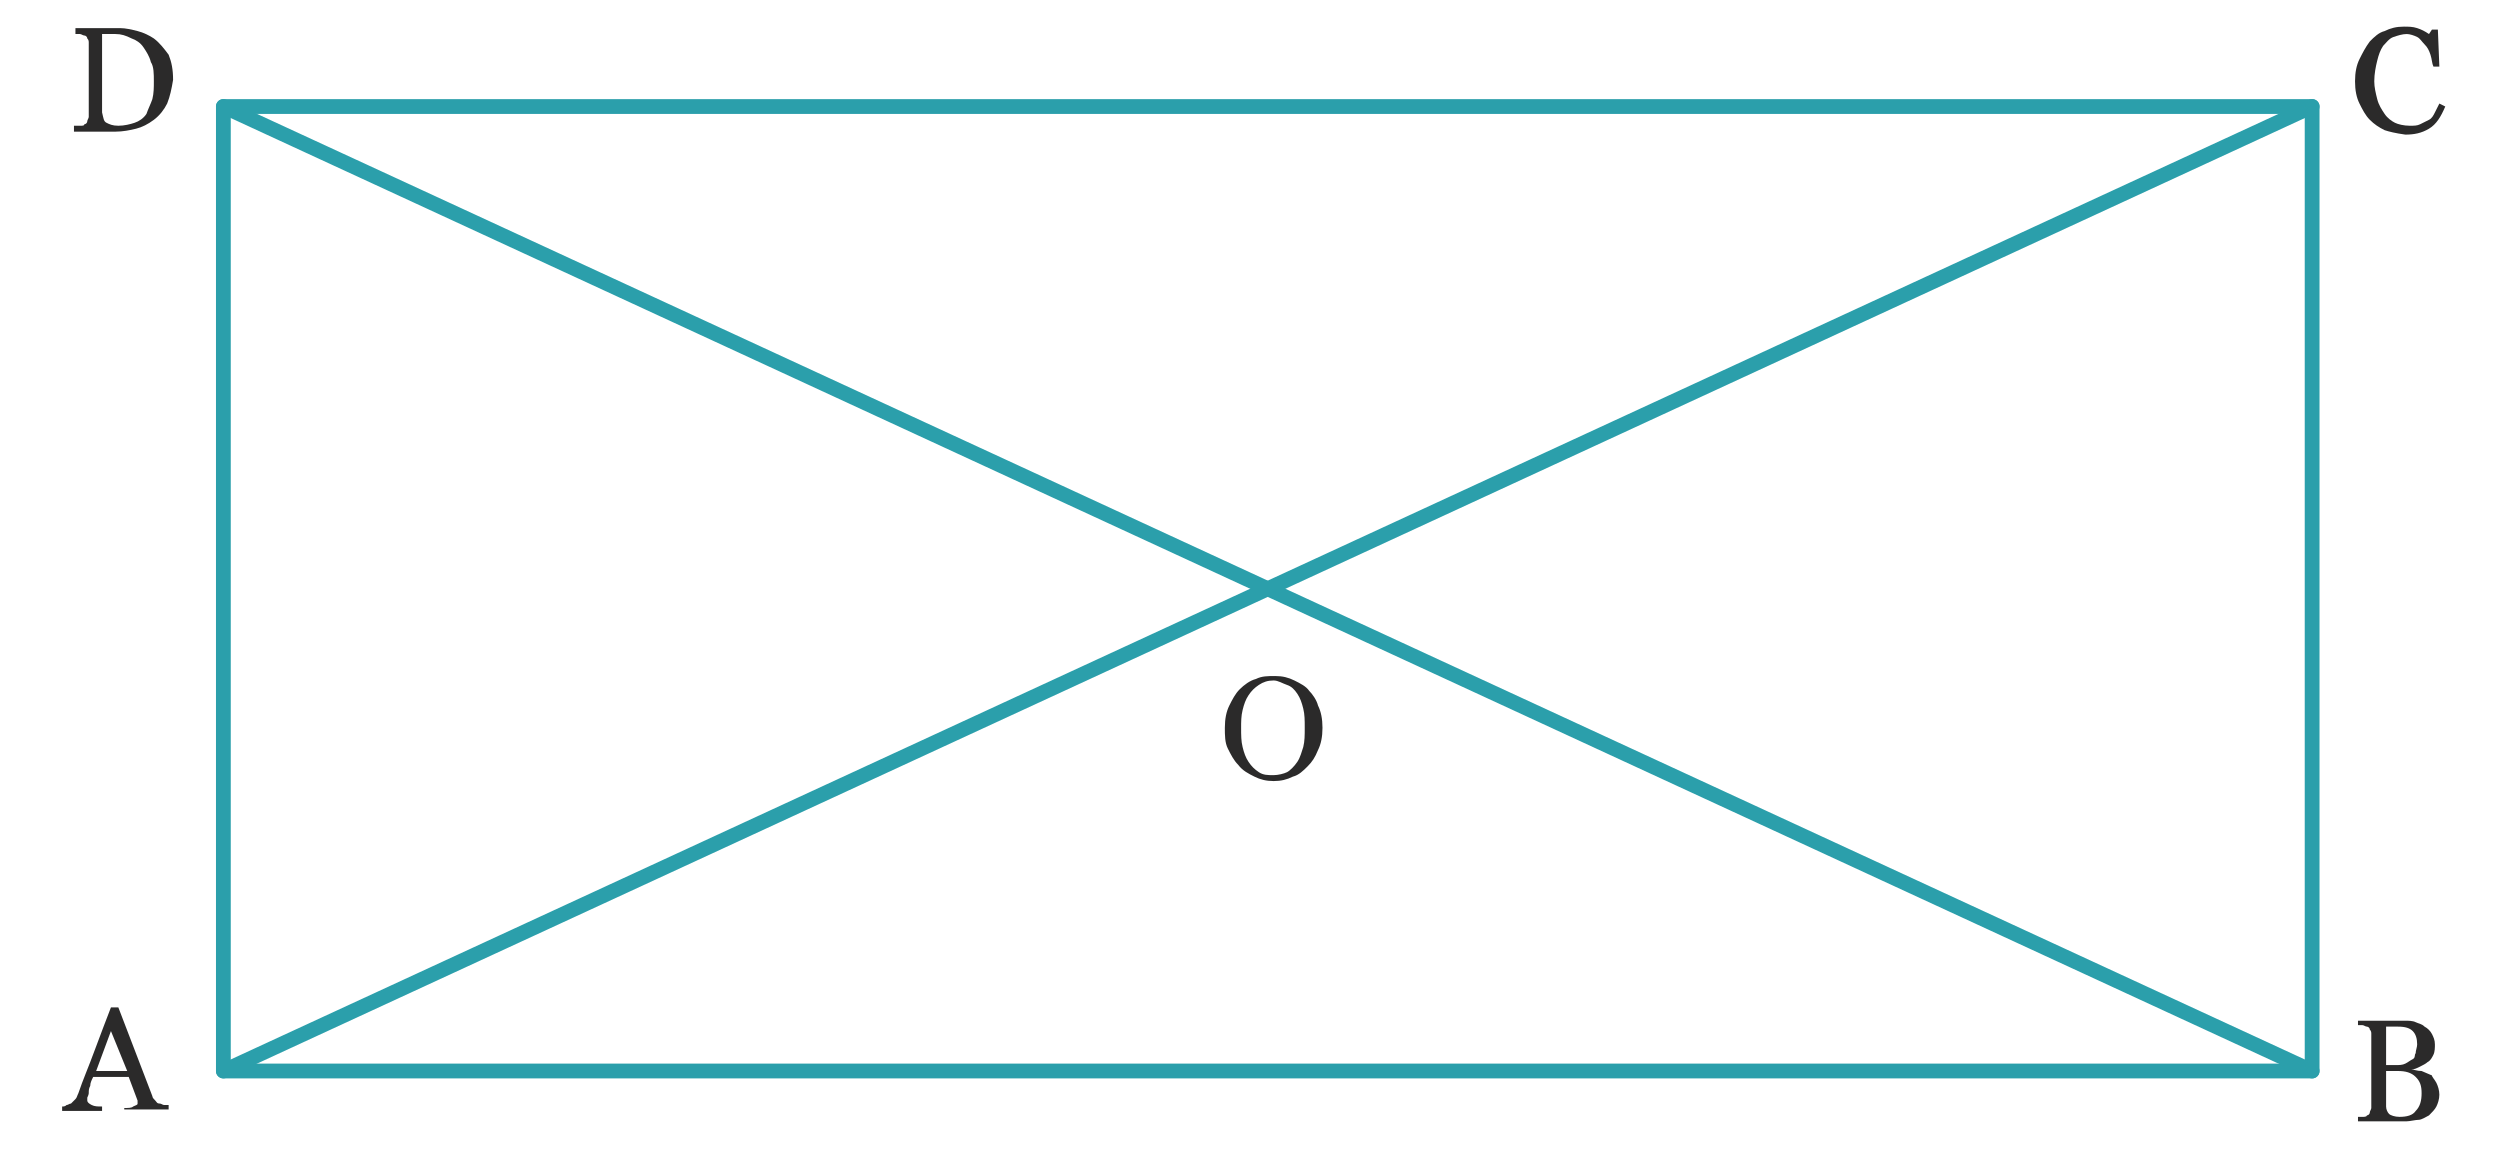
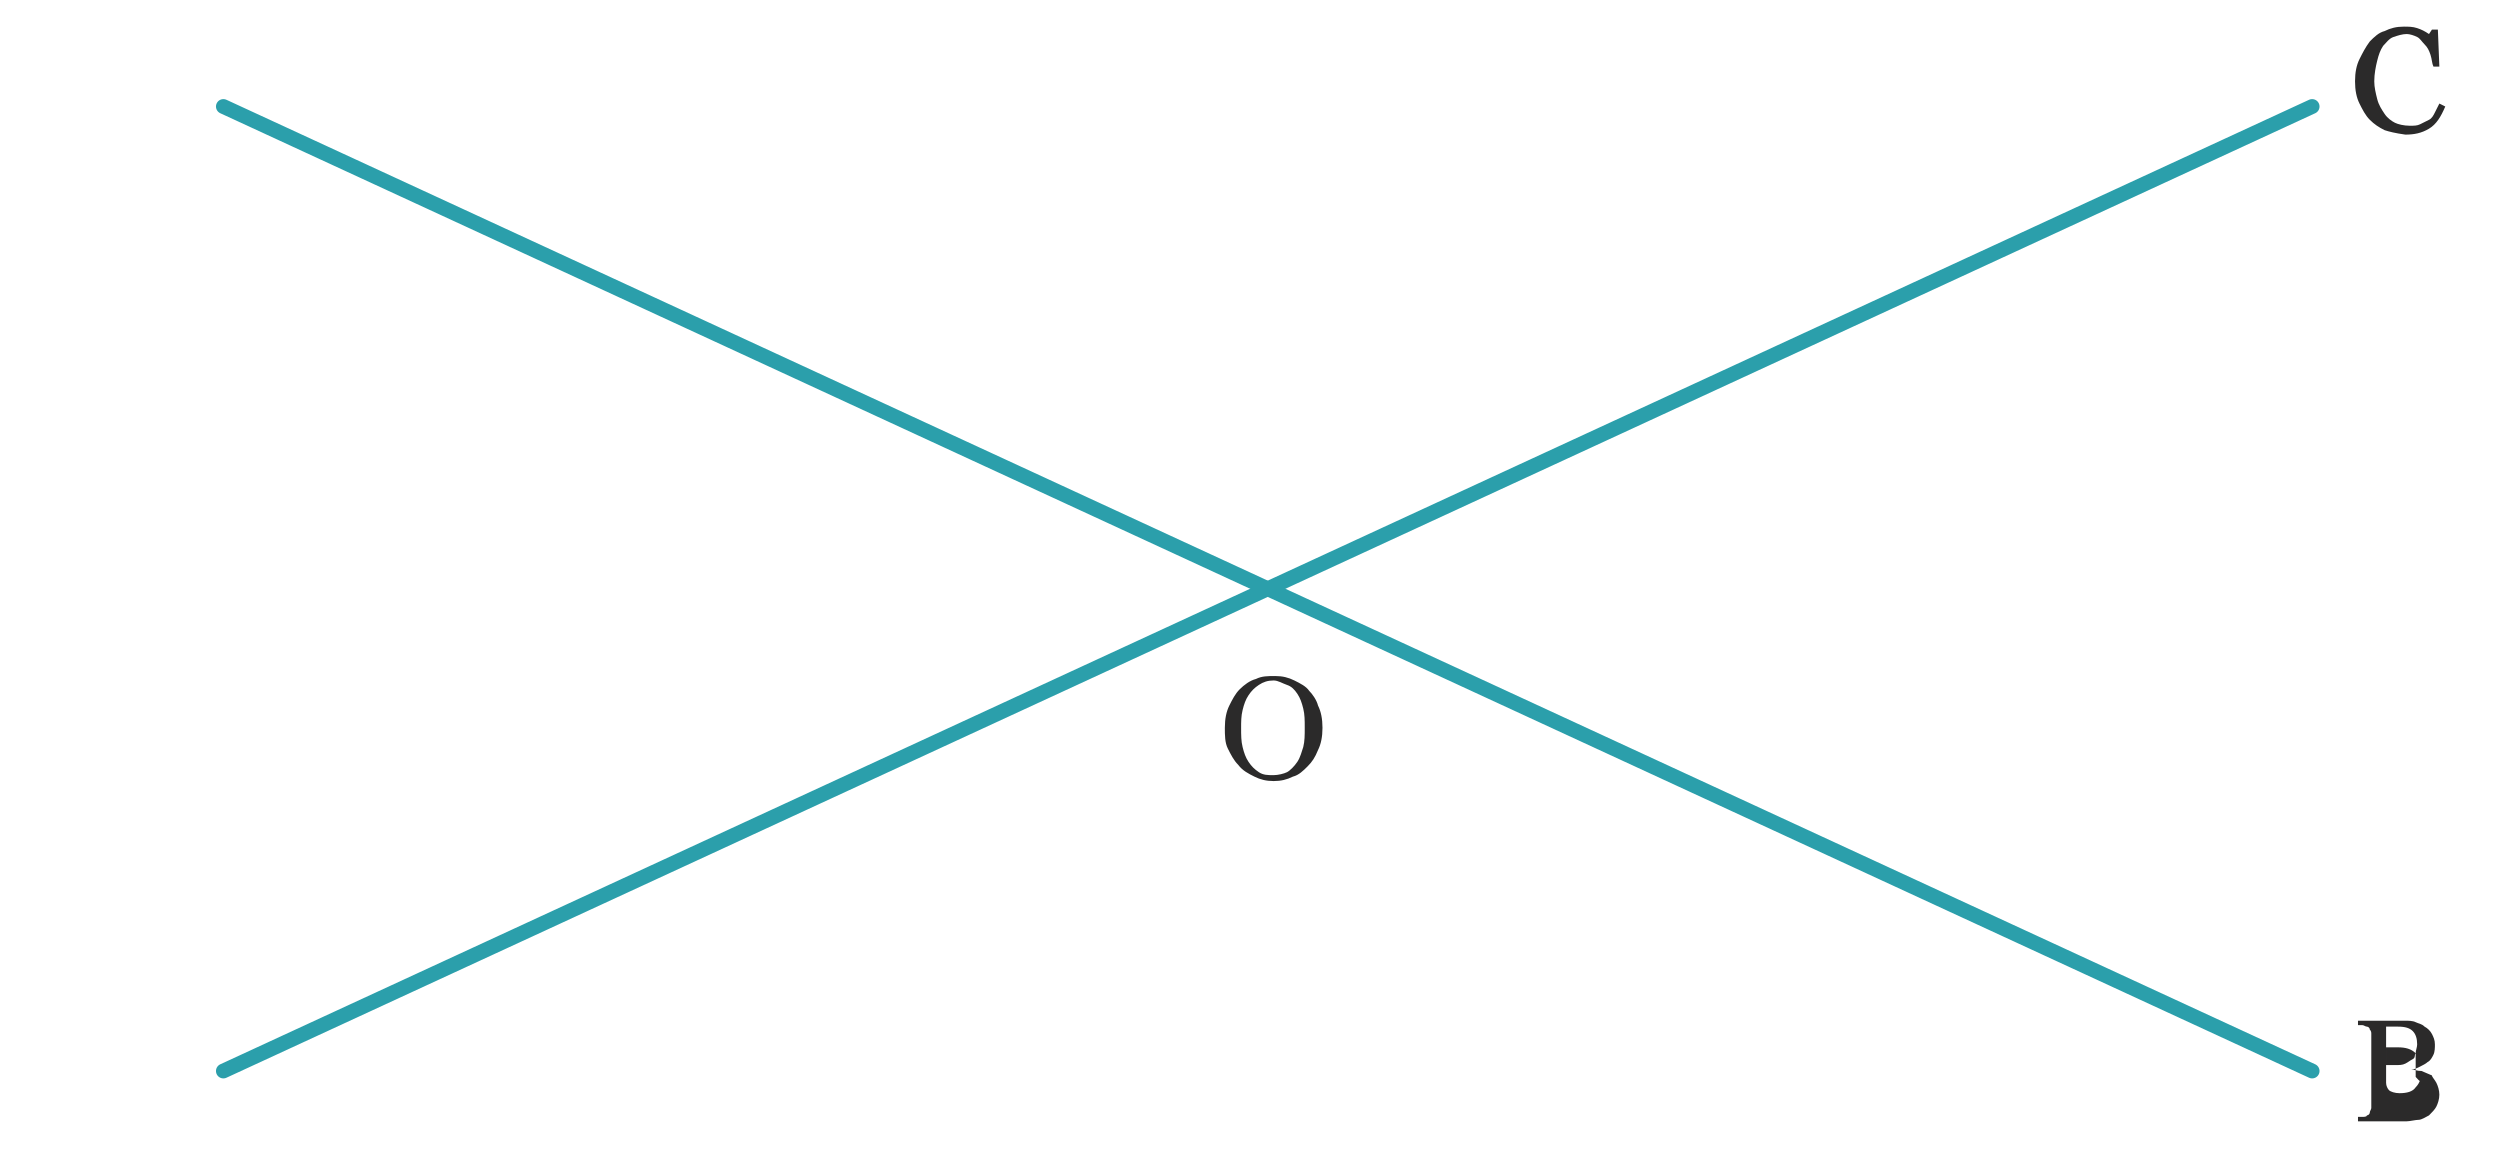
<svg xmlns="http://www.w3.org/2000/svg" version="1.1" id="Calque_3" x="0px" y="0px" viewBox="0 0 169 77.9" style="enable-background:new 0 0 169 77.9;" xml:space="preserve">
  <style type="text/css">
	.st0{fill:#2B2A2A;}
	.st1{fill:none;stroke:#2B9FAB;stroke-linecap:round;stroke-linejoin:round;stroke-miterlimit:10;}
</style>
  <g id="XMLID_32_">
    <g>
-       <path class="st0" d="M11.3,7c-0.2,0.4-0.5,0.8-0.9,1.1c-0.4,0.3-0.8,0.5-1.2,0.6C8.8,8.8,8.3,8.9,7.8,8.9H5V8.5c0.1,0,0.2,0,0.4,0    c0.2,0,0.3,0,0.3-0.1c0.1,0,0.2-0.1,0.2-0.2c0-0.1,0.1-0.2,0.1-0.3v-5c0-0.1,0-0.2-0.1-0.3c0-0.1-0.1-0.2-0.2-0.2    c-0.1,0-0.2-0.1-0.3-0.1c-0.1,0-0.2,0-0.3,0V1.9h3c0.4,0,0.8,0.1,1.2,0.2c0.4,0.1,0.8,0.3,1.1,0.5c0.4,0.3,0.7,0.7,1,1.1    c0.2,0.5,0.3,1,0.3,1.7C11.6,6,11.5,6.5,11.3,7z M10.2,4.2c-0.1-0.4-0.3-0.7-0.5-1C9.5,2.9,9.2,2.7,8.9,2.6    C8.5,2.4,8.2,2.3,7.8,2.3c-0.1,0-0.3,0-0.5,0c-0.2,0-0.3,0-0.4,0v5.3C7,8,7,8.2,7.2,8.3S7.6,8.5,8,8.5c0.4,0,0.8-0.1,1.1-0.2    c0.3-0.1,0.6-0.3,0.8-0.6C10,7.4,10.2,7,10.3,6.7c0.1-0.4,0.1-0.8,0.1-1.2C10.4,5,10.4,4.5,10.2,4.2z" />
-     </g>
+       </g>
  </g>
  <g id="XMLID_1_">
    <g>
      <path class="st0" d="M161.2,8.8c-0.4-0.2-0.7-0.4-1-0.7c-0.3-0.3-0.5-0.7-0.7-1.1c-0.2-0.4-0.3-0.9-0.3-1.5c0-0.6,0.1-1.1,0.3-1.5    s0.4-0.8,0.7-1.2c0.3-0.3,0.6-0.6,1-0.7c0.4-0.2,0.8-0.3,1.3-0.3c0.3,0,0.6,0,0.9,0.1s0.5,0.2,0.8,0.4l0.2-0.3h0.4l0.1,2.5h-0.4    c-0.1-0.2-0.1-0.5-0.2-0.8c-0.1-0.3-0.2-0.5-0.4-0.7c-0.2-0.2-0.3-0.4-0.5-0.5c-0.2-0.1-0.5-0.2-0.7-0.2c-0.3,0-0.6,0.1-0.9,0.2    c-0.3,0.1-0.5,0.4-0.7,0.6c-0.2,0.3-0.3,0.6-0.4,1c-0.1,0.4-0.2,0.9-0.2,1.4c0,0.4,0.1,0.8,0.2,1.2c0.1,0.4,0.3,0.7,0.5,1    c0.2,0.3,0.5,0.5,0.7,0.6s0.6,0.2,1,0.2c0.3,0,0.5,0,0.7-0.1c0.2-0.1,0.4-0.2,0.6-0.3c0.2-0.1,0.3-0.3,0.4-0.5s0.2-0.4,0.3-0.6    l0.4,0.2c-0.3,0.7-0.6,1.2-1.1,1.5c-0.5,0.3-1,0.4-1.6,0.4C161.9,9,161.5,8.9,161.2,8.8z" />
    </g>
  </g>
  <g id="XMLID_20_">
    <g>
      <path class="st0" d="M89.1,47.7c0.2,0.4,0.3,0.9,0.3,1.5c0,0.6-0.1,1.1-0.3,1.5c-0.2,0.5-0.4,0.8-0.7,1.1c-0.3,0.3-0.6,0.6-1,0.7    c-0.4,0.2-0.8,0.3-1.3,0.3c-0.5,0-0.9-0.1-1.3-0.3c-0.4-0.2-0.8-0.4-1.1-0.8c-0.3-0.3-0.5-0.7-0.7-1.1s-0.2-0.9-0.2-1.4    c0-0.6,0.1-1.1,0.3-1.5c0.2-0.4,0.4-0.8,0.7-1.1c0.3-0.3,0.7-0.6,1.1-0.7c0.4-0.2,0.8-0.2,1.3-0.2c0.5,0,0.9,0.1,1.3,0.3    c0.4,0.2,0.8,0.4,1,0.7C88.7,46.9,89,47.3,89.1,47.7z M88.1,50.5c0.1-0.4,0.1-0.8,0.1-1.3c0-0.5,0-0.9-0.1-1.3    c-0.1-0.4-0.2-0.7-0.4-1c-0.2-0.3-0.4-0.5-0.7-0.6S86.4,46,86.1,46c-0.4,0-0.7,0.1-1,0.3c-0.3,0.2-0.5,0.4-0.7,0.7    c-0.2,0.3-0.3,0.6-0.4,1c-0.1,0.4-0.1,0.8-0.1,1.2c0,0.5,0,0.9,0.1,1.3s0.2,0.7,0.4,1c0.2,0.3,0.4,0.5,0.7,0.7s0.6,0.2,1,0.2    c0.3,0,0.7-0.1,0.9-0.2s0.5-0.4,0.7-0.7C87.9,51.2,88,50.8,88.1,50.5z" />
    </g>
  </g>
  <g id="XMLID_11_">
    <g>
-       <path class="st0" d="M8.4,75.2v-0.3c0.3,0,0.5,0,0.6-0.1c0.2-0.1,0.3-0.1,0.3-0.2c0,0,0-0.1,0-0.1c0,0,0-0.1,0-0.1l-0.6-1.6H6.3    c-0.1,0.2-0.2,0.4-0.2,0.6c-0.1,0.2-0.1,0.3-0.1,0.5c0,0.1-0.1,0.3-0.1,0.3s0,0.2,0,0.2c0,0.1,0.1,0.2,0.3,0.3s0.4,0.1,0.7,0.1    v0.3H4.2v-0.3c0.1,0,0.2,0,0.3-0.1c0.1,0,0.2-0.1,0.3-0.1c0.1-0.1,0.2-0.2,0.3-0.3c0.1-0.1,0.1-0.2,0.2-0.4    c0.3-0.9,0.7-1.8,1.1-2.9s0.8-2.1,1.1-2.9H8l2.3,6c0,0.1,0.1,0.2,0.2,0.3c0.1,0.1,0.1,0.2,0.3,0.2c0.1,0,0.2,0.1,0.3,0.1    c0.1,0,0.2,0,0.3,0v0.3H8.4z M7.5,69.7l-1,2.7h2.1L7.5,69.7z" />
-     </g>
+       </g>
  </g>
  <g id="XMLID_6_">
    <g>
-       <path class="st0" d="M164.7,73.2c0.1,0.2,0.2,0.5,0.2,0.8c0,0.3-0.1,0.6-0.2,0.8c-0.1,0.2-0.3,0.4-0.5,0.6    c-0.2,0.1-0.5,0.3-0.7,0.3s-0.6,0.1-0.8,0.1h-3.3v-0.3c0.1,0,0.2,0,0.3,0c0.1,0,0.3,0,0.3-0.1c0.1,0,0.2-0.1,0.2-0.2    c0-0.1,0.1-0.2,0.1-0.3v-5c0-0.1,0-0.2-0.1-0.3c0-0.1-0.1-0.2-0.2-0.2c-0.1,0-0.2-0.1-0.3-0.1s-0.2,0-0.3,0V69h3.2    c0.2,0,0.5,0,0.7,0.1c0.2,0.1,0.4,0.1,0.6,0.3c0.2,0.1,0.4,0.3,0.5,0.5c0.1,0.2,0.2,0.4,0.2,0.7c0,0.2,0,0.5-0.1,0.7    c-0.1,0.2-0.2,0.4-0.4,0.5c-0.1,0.1-0.3,0.2-0.5,0.3c-0.2,0.1-0.4,0.2-0.6,0.2v0c0.2,0,0.4,0.1,0.7,0.1c0.2,0.1,0.5,0.2,0.7,0.3    C164.4,72.8,164.6,73,164.7,73.2z M163.3,71.2c0-0.2,0.1-0.4,0.1-0.6c0-0.4-0.1-0.7-0.3-0.9c-0.2-0.2-0.5-0.3-1-0.3    c-0.1,0-0.2,0-0.4,0c-0.2,0-0.3,0-0.4,0V72h0.6c0.3,0,0.5,0,0.7-0.1s0.3-0.2,0.5-0.3S163.2,71.3,163.3,71.2z M163.3,72.8    c-0.3-0.3-0.7-0.4-1.2-0.4c-0.2,0-0.4,0-0.5,0s-0.3,0-0.3,0v2.4c0,0.2,0.1,0.4,0.2,0.5s0.4,0.2,0.7,0.2c0.5,0,0.9-0.1,1.1-0.4    c0.3-0.3,0.4-0.7,0.4-1.2C163.7,73.4,163.6,73.1,163.3,72.8z" />
+       <path class="st0" d="M164.7,73.2c0.1,0.2,0.2,0.5,0.2,0.8c0,0.3-0.1,0.6-0.2,0.8c-0.1,0.2-0.3,0.4-0.5,0.6    c-0.2,0.1-0.5,0.3-0.7,0.3s-0.6,0.1-0.8,0.1h-3.3v-0.3c0.1,0,0.2,0,0.3,0c0.1,0,0.3,0,0.3-0.1c0.1,0,0.2-0.1,0.2-0.2    c0-0.1,0.1-0.2,0.1-0.3v-5c0-0.1,0-0.2-0.1-0.3c0-0.1-0.1-0.2-0.2-0.2c-0.1,0-0.2-0.1-0.3-0.1s-0.2,0-0.3,0V69h3.2    c0.2,0,0.5,0,0.7,0.1c0.2,0.1,0.4,0.1,0.6,0.3c0.2,0.1,0.4,0.3,0.5,0.5c0.1,0.2,0.2,0.4,0.2,0.7c0,0.2,0,0.5-0.1,0.7    c-0.1,0.2-0.2,0.4-0.4,0.5c-0.1,0.1-0.3,0.2-0.5,0.3c-0.2,0.1-0.4,0.2-0.6,0.2v0c0.2,0,0.4,0.1,0.7,0.1c0.2,0.1,0.5,0.2,0.7,0.3    C164.4,72.8,164.6,73,164.7,73.2z M163.3,71.2c0-0.2,0.1-0.4,0.1-0.6c0-0.4-0.1-0.7-0.3-0.9c-0.2-0.2-0.5-0.3-1-0.3    c-0.1,0-0.2,0-0.4,0c-0.2,0-0.3,0-0.4,0V72h0.6c0.3,0,0.5,0,0.7-0.1s0.3-0.2,0.5-0.3S163.2,71.3,163.3,71.2z c-0.3-0.3-0.7-0.4-1.2-0.4c-0.2,0-0.4,0-0.5,0s-0.3,0-0.3,0v2.4c0,0.2,0.1,0.4,0.2,0.5s0.4,0.2,0.7,0.2c0.5,0,0.9-0.1,1.1-0.4    c0.3-0.3,0.4-0.7,0.4-1.2C163.7,73.4,163.6,73.1,163.3,72.8z" />
    </g>
  </g>
-   <rect x="15.1" y="7.2" class="st1" width="141.2" height="65.2" />
  <line class="st1" x1="15.1" y1="72.4" x2="156.3" y2="7.2" />
  <line class="st1" x1="15.1" y1="7.2" x2="156.3" y2="72.4" />
</svg>